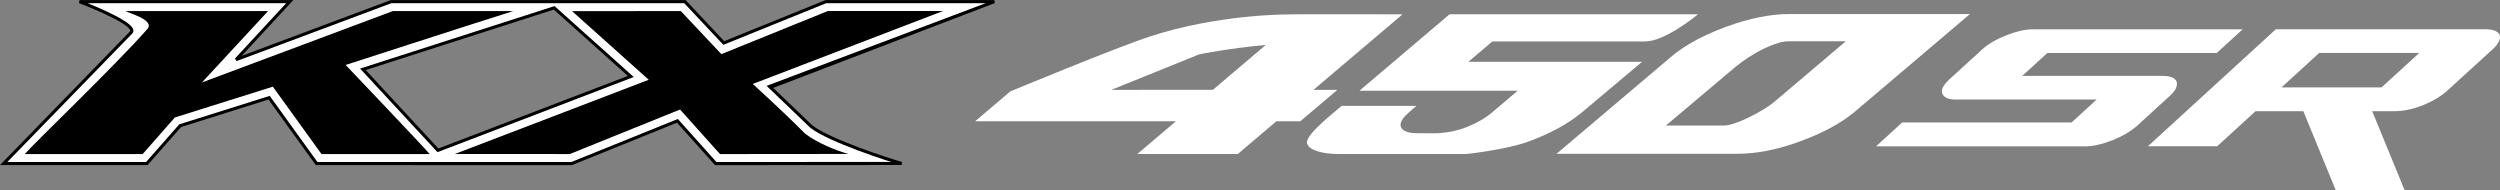
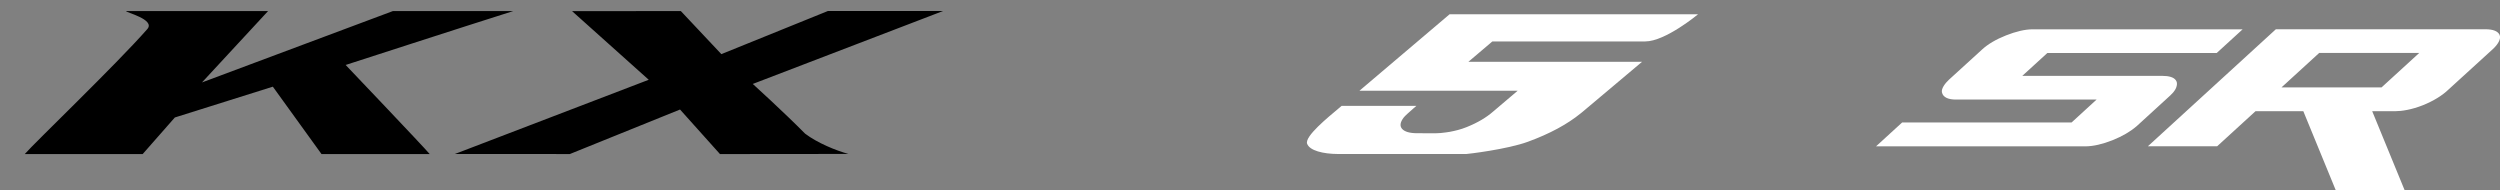
<svg xmlns="http://www.w3.org/2000/svg" version="1.1" id="Layer_1" focusable="false" x="0px" y="0px" width="401.78px" height="30.56px" viewBox="0 0 401.78 30.56" style="enable-background:new 0 0 401.78 30.56;" xml:space="preserve">
  <rect x="0" y="0" width="401.78" height="30.56" fill="#808080" stroke="none" />
  <style type="text/css">
	.st0{fill:#FFFFFF;stroke:#000000;stroke-width:0.5;}
	.st1{fill:#FFFFFF;}
</style>
  <g>
    <g>
-       <path class="st0" d="M50.88,26.28L43.25,15.7L28.95,20.2l-5.35,6.08l-23.01,0L21.07,5.22c0.11-0.11,0.14-0.24,0.11-0.38    c-0.34-1.52-8.32-4.55-8.4-4.58l33.79,0l-8.63,9.32c8.87-3.32,24.92-9.32,24.92-9.32l47.21,0l6.25,6.65l16.42-6.65l27.05,0    c-5.45,2.1-35.96,13.79-35.97,13.79c0,0,4.36,4.19,6.57,6.29c2.83,2.24,12.63,5.42,14.51,5.93l-29.87,0.02l-6.16-6.87l-17,6.87    L50.88,26.28z M58.32,11.14l12.06,13.02l31-11.87L89.06,1.26h0L58.32,11.14z" />
      <path d="M23.67,4.68c1.38-1.56-3.58-2.71-3.4-2.9c0.99,0,22.81,0,22.81,0L32.46,13.25c0,0,30.28-11.33,30.68-11.47    c0.29,0,12.87,0,19.34,0c-7.33,2.31-26.93,8.66-26.93,8.66s12.38,12.99,13.51,14.32c-8.56,0.01-17.07,0-17.39,0    c-0.35-0.48-7.82-10.83-7.82-10.83l-15.75,4.95c0,0-4.44,5.05-5.17,5.88c-0.99,0-16.45,0-18.95,0    C5.55,22.94,18.62,10.43,23.67,4.68z M104.26,12.82L91.94,1.79l17.48-0.01l6.51,6.92c0,0,16.68-6.75,17.12-6.93    c0.35,0,12.9,0,18.51,0c-6.74,2.58-30.58,11.72-30.58,11.72s4.98,4.52,8.41,7.99c2,1.51,4.93,2.7,6.96,3.26    c-3.96,0-20.08,0.02-20.64,0.02c-0.35-0.39-6.42-7.16-6.42-7.16s-17.27,6.98-17.72,7.16c-0.2,0-9.22-0.03-18.47-0.01    C77.08,23.23,104.26,12.82,104.26,12.82z" />
      <g>
        <path class="st1" d="M254.27,18.03l9.63-8.1l-27.91,0l3.85-3.27c0,0,21.33,0,24.57,0s8.49-4.37,8.49-4.37h-39.93l-14.49,12.29     h25.43l-3.97,3.37c-1.05,0.91-2.4,1.74-4.24,2.48c-0.94,0.38-1.86,0.6-2.72,0.76c-0.21,0.04-0.4,0.06-0.6,0.09     c-0.58,0.08-1.14,0.14-1.67,0.14l-2.96-0.01c-1.2,0-2-0.24-2.41-0.69c-0.41-0.46-0.33-1.07,0.25-1.83     c0.18-0.24,0.82-0.82,1.64-1.53c0.13-0.11,0.27-0.23,0.41-0.35h-12.02c0,0-0.28,0.23-0.46,0.39c-1.73,1.46-5.51,4.51-5.09,5.7     c0.39,1.1,2.57,1.64,4.94,1.65h20.65c0.18,0,6.51-0.73,9.9-1.97c3.5-1.28,6.33-2.81,8.5-4.58     C254.13,18.14,254.2,18.08,254.27,18.03z" />
-         <path class="st1" d="M209.07,2.29c-0.91,0-2.57,0.04-2.57,0.04s-10.85,0-21.66,3.52c-5.49,1.79-22.47,8.84-22.47,8.84l-5.66,4.8     h32.27l-6.2,5.26h16.15l6.2-5.26h3.84l5.96-5.05h-3.84l14.32-12.14C225.39,2.29,216.93,2.29,209.07,2.29 M178.6,14.44l14.13-5.71     c0,0,4.77-0.97,10.7-1.51l-8.5,7.21L178.6,14.44z" />
-         <path class="st1" d="M316.59,2.26h-29c-3.03-0.01-6.41,0.67-10.14,2.03c-2.29,0.83-4.29,1.77-6.01,2.8     c-0.44,0.27-0.87,0.54-1.27,0.82c-0.59,0.4-1.14,0.82-1.64,1.25l-18.38,15.56h28.83c3.03,0.01,6.41-0.57,10.14-1.94     c3.73-1.35,6.79-2.98,9.01-4.86L316.59,2.26z M280.95,18.92c-0.68,0.33-1.29,0.59-1.86,0.79c-0.18,0.06-0.35,0.13-0.52,0.18     c-0.6,0.18-1.13,0.29-1.58,0.29h-9.27l11.2-9.44c0.3-0.24,0.6-0.48,0.91-0.71c0.8-0.59,1.64-1.13,2.53-1.63     c0.37-0.21,0.75-0.41,1.14-0.59c0.16-0.08,0.31-0.15,0.46-0.21c1.45-0.66,2.62-0.97,3.5-0.97l9.18,0c0,0-11.25,9.54-11.3,9.58     C284.04,17.31,282.57,18.13,280.95,18.92z" />
      </g>
    </g>
    <g>
      <path class="st1" d="M349.7,12.92c-0.33-0.5-1.1-0.73-2.25-0.73h-22.44l4.02-3.67h27.22l4.17-3.81c0,0-33.69,0-33.72,0    c-1.28,0-2.73,0.36-4.31,0.98c-1.61,0.64-2.92,1.41-3.86,2.28l-5.3,4.83c-0.67,0.62-1.26,1.46-1.14,2.03    c0.18,0.88,1.14,1.17,2.23,1.17h22.63l-4.02,3.68H305.7l-4.2,3.84c0,0,33.66,0,33.67,0c1.29-0.01,2.74-0.36,4.32-0.98    c1.58-0.63,2.88-1.39,3.84-2.22l0.01,0l5.45-4.98c0.75-0.69,0.95-1.17,1.03-1.53C349.91,13.42,349.86,13.16,349.7,12.92z     M399.39,4.7h-33.63l-20.57,18.81h11.13l6.17-5.64h7.68l5.21,12.69l11.07,0l-5.21-12.69h3.73c0.99,0,2.6-0.24,4.39-0.95    c1.79-0.71,3.16-1.62,3.92-2.33l7.36-6.71c0.71-0.65,1.39-1.61,1.07-2.29C401.42,5.01,400.69,4.7,399.39,4.7z M382.74,14.05    h-16.08l6.06-5.54h16.08L382.74,14.05z" />
    </g>
  </g>
</svg>